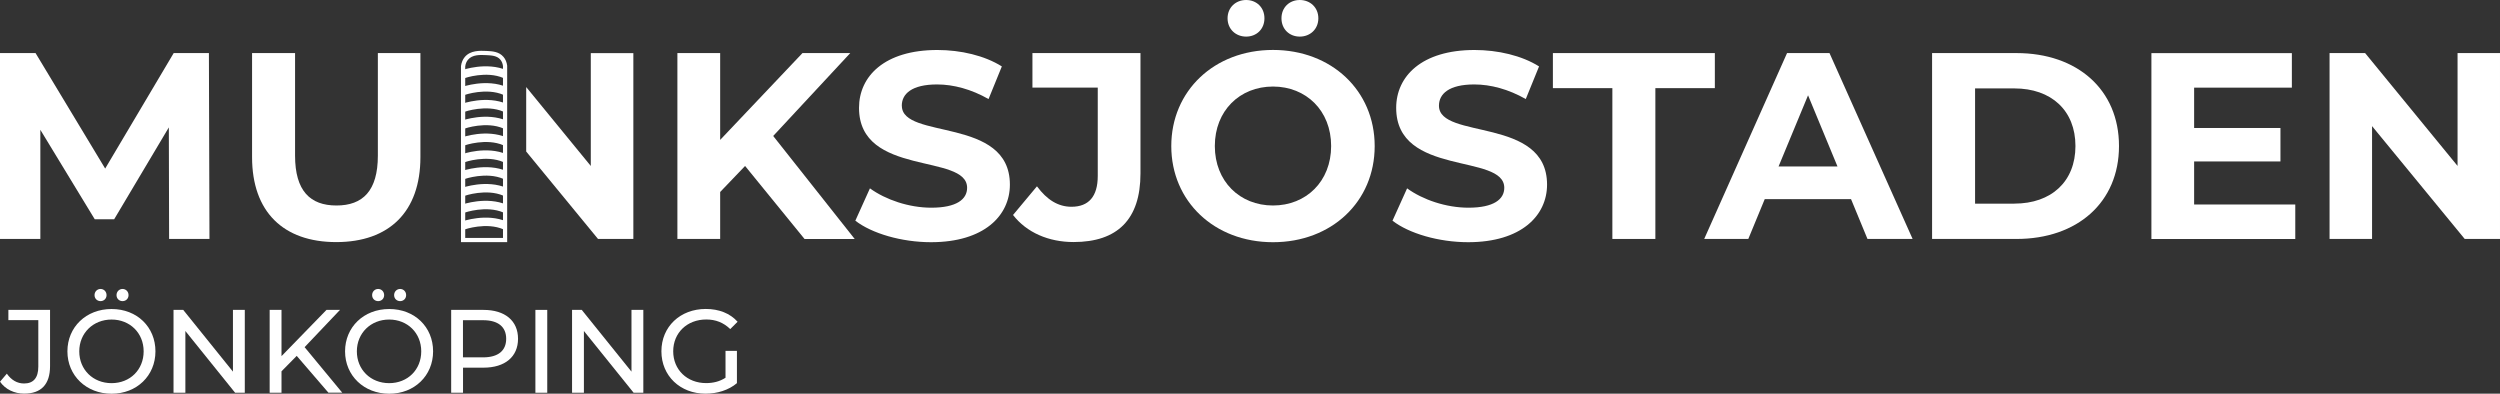
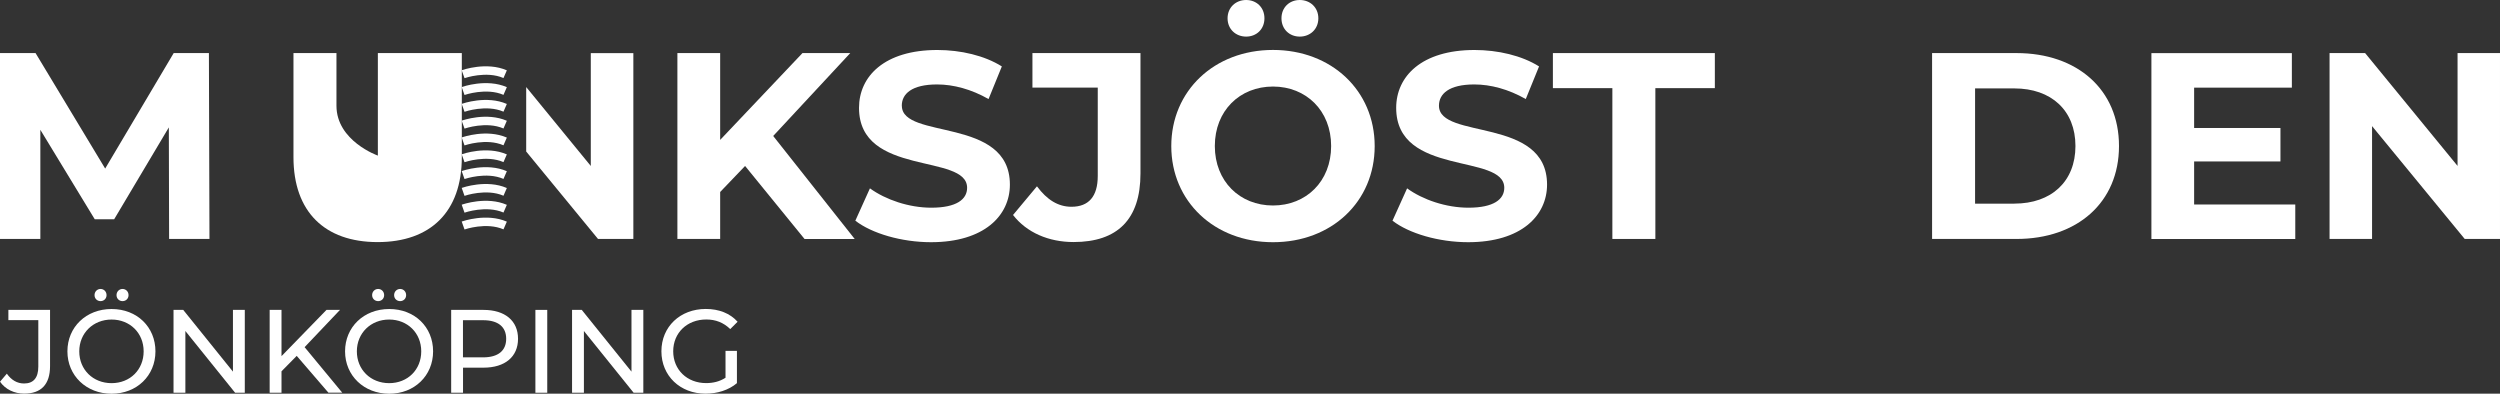
<svg xmlns="http://www.w3.org/2000/svg" id="Lager_2" data-name="Lager 2" viewBox="0 0 453.54 71.42">
  <rect x="0" y="0" width="453.54" height="71.42" fill="#333333" stroke="none" />
  <defs>
    <style>
      .cls-1 {
        fill: #fff;
      }
    </style>
  </defs>
  <g id="Lager_1-2" data-name="Lager 1">
    <g>
      <g>
        <path class="cls-1" d="M0,69.25l1.24-1.46c.82,1.16,1.87,1.78,3.13,1.78,1.7,0,2.58-1.03,2.58-3.05v-8.44H1.52v-1.87h7.56v10.2c0,3.35-1.63,5-4.7,5-1.78,0-3.41-.77-4.38-2.17Z" />
        <path class="cls-1" d="M12.23,63.74c0-4.4,3.39-7.68,8.01-7.68s7.96,3.26,7.96,7.68-3.39,7.69-7.96,7.69-8.01-3.28-8.01-7.69ZM26.06,63.74c0-3.33-2.49-5.77-5.82-5.77s-5.86,2.45-5.86,5.77,2.49,5.77,5.86,5.77,5.82-2.45,5.82-5.77ZM17.15,53.54c0-.64.49-1.12,1.09-1.12s1.09.47,1.09,1.12-.49,1.09-1.09,1.09-1.09-.45-1.09-1.09ZM21.14,53.54c0-.64.49-1.12,1.09-1.12s1.09.47,1.09,1.12-.49,1.09-1.09,1.09-1.09-.45-1.09-1.09Z" />
        <path class="cls-1" d="M44.41,56.22v15.03h-1.76l-9.02-11.2v11.2h-2.15v-15.03h1.76l9.02,11.2v-11.2h2.15Z" />
        <path class="cls-1" d="M53.82,64.57l-2.75,2.79v3.89h-2.15v-15.03h2.15v8.39l8.16-8.39h2.45l-6.42,6.76,6.83,8.26h-2.51l-5.75-6.68Z" />
        <path class="cls-1" d="M62.6,63.74c0-4.4,3.39-7.68,8.01-7.68s7.96,3.26,7.96,7.68-3.39,7.69-7.96,7.69-8.01-3.28-8.01-7.69ZM76.42,63.74c0-3.33-2.49-5.77-5.82-5.77s-5.86,2.45-5.86,5.77,2.49,5.77,5.86,5.77,5.82-2.45,5.82-5.77ZM67.51,53.54c0-.64.49-1.12,1.09-1.12s1.09.47,1.09,1.12-.49,1.09-1.09,1.09-1.09-.45-1.09-1.09ZM71.5,53.54c0-.64.49-1.12,1.09-1.12s1.09.47,1.09,1.12-.49,1.09-1.09,1.09-1.09-.45-1.09-1.09Z" />
        <path class="cls-1" d="M93.98,61.46c0,3.26-2.36,5.24-6.27,5.24h-3.71v4.55h-2.15v-15.03h5.86c3.91,0,6.27,1.97,6.27,5.24ZM91.83,61.46c0-2.15-1.44-3.37-4.19-3.37h-3.65v6.74h3.65c2.75,0,4.19-1.22,4.19-3.37Z" />
        <path class="cls-1" d="M97.13,56.22h2.15v15.03h-2.15v-15.03Z" />
        <path class="cls-1" d="M116.71,56.22v15.03h-1.76l-9.02-11.2v11.2h-2.15v-15.03h1.76l9.02,11.2v-11.2h2.15Z" />
        <path class="cls-1" d="M131.63,63.65h2.06v5.86c-1.5,1.27-3.58,1.91-5.69,1.91-4.61,0-8.01-3.24-8.01-7.69s3.39-7.68,8.05-7.68c2.38,0,4.4.79,5.77,2.32l-1.33,1.33c-1.25-1.2-2.66-1.74-4.36-1.74-3.48,0-5.99,2.43-5.99,5.77s2.51,5.77,5.97,5.77c1.27,0,2.45-.28,3.52-.97v-4.89Z" />
      </g>
      <g>
        <path class="cls-1" d="M37.91,9.63h-6.4l-12.43,20.95L6.45,9.63H0v33.72h7.32v-19.8l9.87,16.23h3.52l9.92-16.67.05,20.23h7.32l-.1-33.72Z" />
-         <path class="cls-1" d="M68.55,9.63v18.6c0,6.4-2.74,9.05-7.51,9.05s-7.51-2.65-7.51-9.05V9.63h-7.8v18.88c0,9.92,5.68,15.41,15.27,15.41s15.27-5.49,15.27-15.41V9.63h-7.71Z" />
+         <path class="cls-1" d="M68.55,9.63v18.6s-7.51-2.65-7.51-9.05V9.63h-7.8v18.88c0,9.92,5.68,15.41,15.27,15.41s15.27-5.49,15.27-15.41V9.63h-7.71Z" />
        <path class="cls-1" d="M107.18,9.64v20.47l-11.72-14.32v11.7l13.03,15.86h6.41V9.64h-7.71Z" />
        <path class="cls-1" d="M140.28,24.66l13.97-15.03h-8.67l-14.93,15.75v-15.75h-7.76v33.72h7.76v-8.52l4.52-4.72,10.79,13.25h9.1l-14.79-18.69Z" />
        <path class="cls-1" d="M163.6,19.17c0-2.12,1.78-3.85,6.4-3.85,2.98,0,6.21.87,9.34,2.65l2.41-5.92c-3.13-1.97-7.46-2.98-11.7-2.98-9.59,0-14.21,4.77-14.21,10.5,0,12.53,19.61,8.19,19.61,14.5,0,2.07-1.88,3.61-6.5,3.61-4.04,0-8.28-1.44-11.13-3.51l-2.65,5.87c2.99,2.31,8.38,3.9,13.73,3.9,9.64,0,14.31-4.82,14.31-10.45,0-12.38-19.6-8.09-19.6-14.31Z" />
        <path class="cls-1" d="M187.3,9.63v6.26h11.85v16.04c0,3.71-1.64,5.58-4.77,5.58-2.41,0-4.43-1.25-6.26-3.71l-4.34,5.2c2.46,3.18,6.46,4.91,10.98,4.91,7.95,0,12.14-4.09,12.14-12.43V9.63h-19.61Z" />
        <path class="cls-1" d="M230.94,9.06c-10.65,0-18.45,7.42-18.45,17.44s7.8,17.44,18.45,17.44,18.45-7.37,18.45-17.44-7.85-17.44-18.45-17.44ZM230.94,37.28c-6.02,0-10.55-4.38-10.55-10.79s4.53-10.79,10.55-10.79,10.55,4.38,10.55,10.79-4.53,10.79-10.55,10.79ZM226.07,0c-1.88,0-3.37,1.35-3.37,3.32s1.49,3.32,3.37,3.32,3.32-1.35,3.32-3.32-1.44-3.32-3.32-3.32ZM235.8,0c-1.88,0-3.32,1.35-3.32,3.32s1.44,3.32,3.32,3.32,3.37-1.35,3.37-3.32-1.49-3.32-3.37-3.32Z" />
        <path class="cls-1" d="M261.05,19.17c0-2.12,1.78-3.85,6.41-3.85,2.98,0,6.21.87,9.34,2.65l2.41-5.92c-3.13-1.97-7.47-2.98-11.71-2.98-9.58,0-14.21,4.77-14.21,10.5,0,12.53,19.61,8.19,19.61,14.5,0,2.07-1.88,3.61-6.5,3.61-4.05,0-8.29-1.44-11.13-3.51l-2.65,5.87c2.98,2.31,8.38,3.9,13.73,3.9,9.63,0,14.31-4.82,14.31-10.45,0-12.38-19.61-8.09-19.61-14.31Z" />
        <path class="cls-1" d="M281.72,9.63v6.36h10.79v27.36h7.8V15.99h10.79v-6.36h-29.38Z" />
-         <path class="cls-1" d="M331.91,9.63h-7.71l-15.03,33.72h8l2.98-7.22h15.66l2.98,7.22h8.19l-15.08-33.72ZM322.66,30.2l5.35-12.91,5.34,12.91h-10.69Z" />
        <path class="cls-1" d="M365.83,9.63h-15.32v33.72h15.32c11.03,0,18.59-6.64,18.59-16.86s-7.56-16.86-18.59-16.86ZM365.44,36.95h-7.13v-20.91h7.13c6.69,0,11.08,4,11.08,10.45s-4.38,10.45-11.08,10.45Z" />
        <path class="cls-1" d="M398.05,37.09v-7.8h15.66v-6.07h-15.66v-7.32h17.73v-6.26h-25.48v33.72h26.1v-6.26h-18.35Z" />
        <path class="cls-1" d="M445.84,9.63v20.47l-16.77-20.47h-6.45v33.72h7.71v-20.47l16.81,20.47h6.4V9.63h-7.7Z" />
        <g>
-           <path class="cls-1" d="M92.02,43.93h-8.39V11.98c.09-.64.31-1.18.68-1.63,1.03-1.24,2.77-1.16,3.91-1.11,1.08.05,2.31.11,3.13,1.09.36.43.58.96.66,1.58v.05s0,31.98,0,31.98ZM84.39,43.17h6.86V11.98c-.06-.46-.22-.85-.48-1.16-.61-.73-1.61-.77-2.58-.82-1.06-.05-2.5-.12-3.29.84-.27.32-.44.73-.5,1.21v31.12Z" />
          <path class="cls-1" d="M84.27,14.18l-.51-1.44c.18-.06,4.52-1.58,8.19.02l-.61,1.4c-3.1-1.35-7.02,0-7.06.02Z" />
          <path class="cls-1" d="M84.27,17.23l-.51-1.44c.18-.06,4.52-1.58,8.19.02l-.61,1.4c-3.1-1.35-7.02,0-7.06.02Z" />
          <path class="cls-1" d="M84.27,20.28l-.51-1.44c.18-.06,4.52-1.58,8.19.02l-.61,1.4c-3.1-1.35-7.02,0-7.06.02Z" />
          <path class="cls-1" d="M84.27,23.33l-.51-1.44c.18-.07,4.52-1.58,8.19.02l-.61,1.4c-3.1-1.35-7.02,0-7.06.02Z" />
          <path class="cls-1" d="M84.27,26.38l-.51-1.44c.18-.07,4.52-1.58,8.19.02l-.61,1.4c-3.1-1.35-7.02,0-7.06.02Z" />
          <path class="cls-1" d="M84.27,29.43l-.51-1.44c.18-.06,4.52-1.58,8.19.02l-.61,1.4c-3.1-1.35-7.02,0-7.06.02Z" />
          <path class="cls-1" d="M84.27,32.48l-.51-1.44c.18-.07,4.52-1.58,8.19.02l-.61,1.4c-3.1-1.35-7.02,0-7.06.02Z" />
          <path class="cls-1" d="M84.27,35.53l-.51-1.44c.18-.06,4.52-1.58,8.19.02l-.61,1.4c-3.1-1.35-7.02,0-7.06.02Z" />
          <path class="cls-1" d="M84.27,38.58l-.51-1.44c.18-.07,4.52-1.58,8.19.02l-.61,1.4c-3.1-1.35-7.02,0-7.06.02Z" />
          <path class="cls-1" d="M84.27,41.63l-.51-1.44c.18-.06,4.52-1.58,8.19.02l-.61,1.4c-3.1-1.35-7.02,0-7.06.02Z" />
        </g>
      </g>
    </g>
  </g>
</svg>